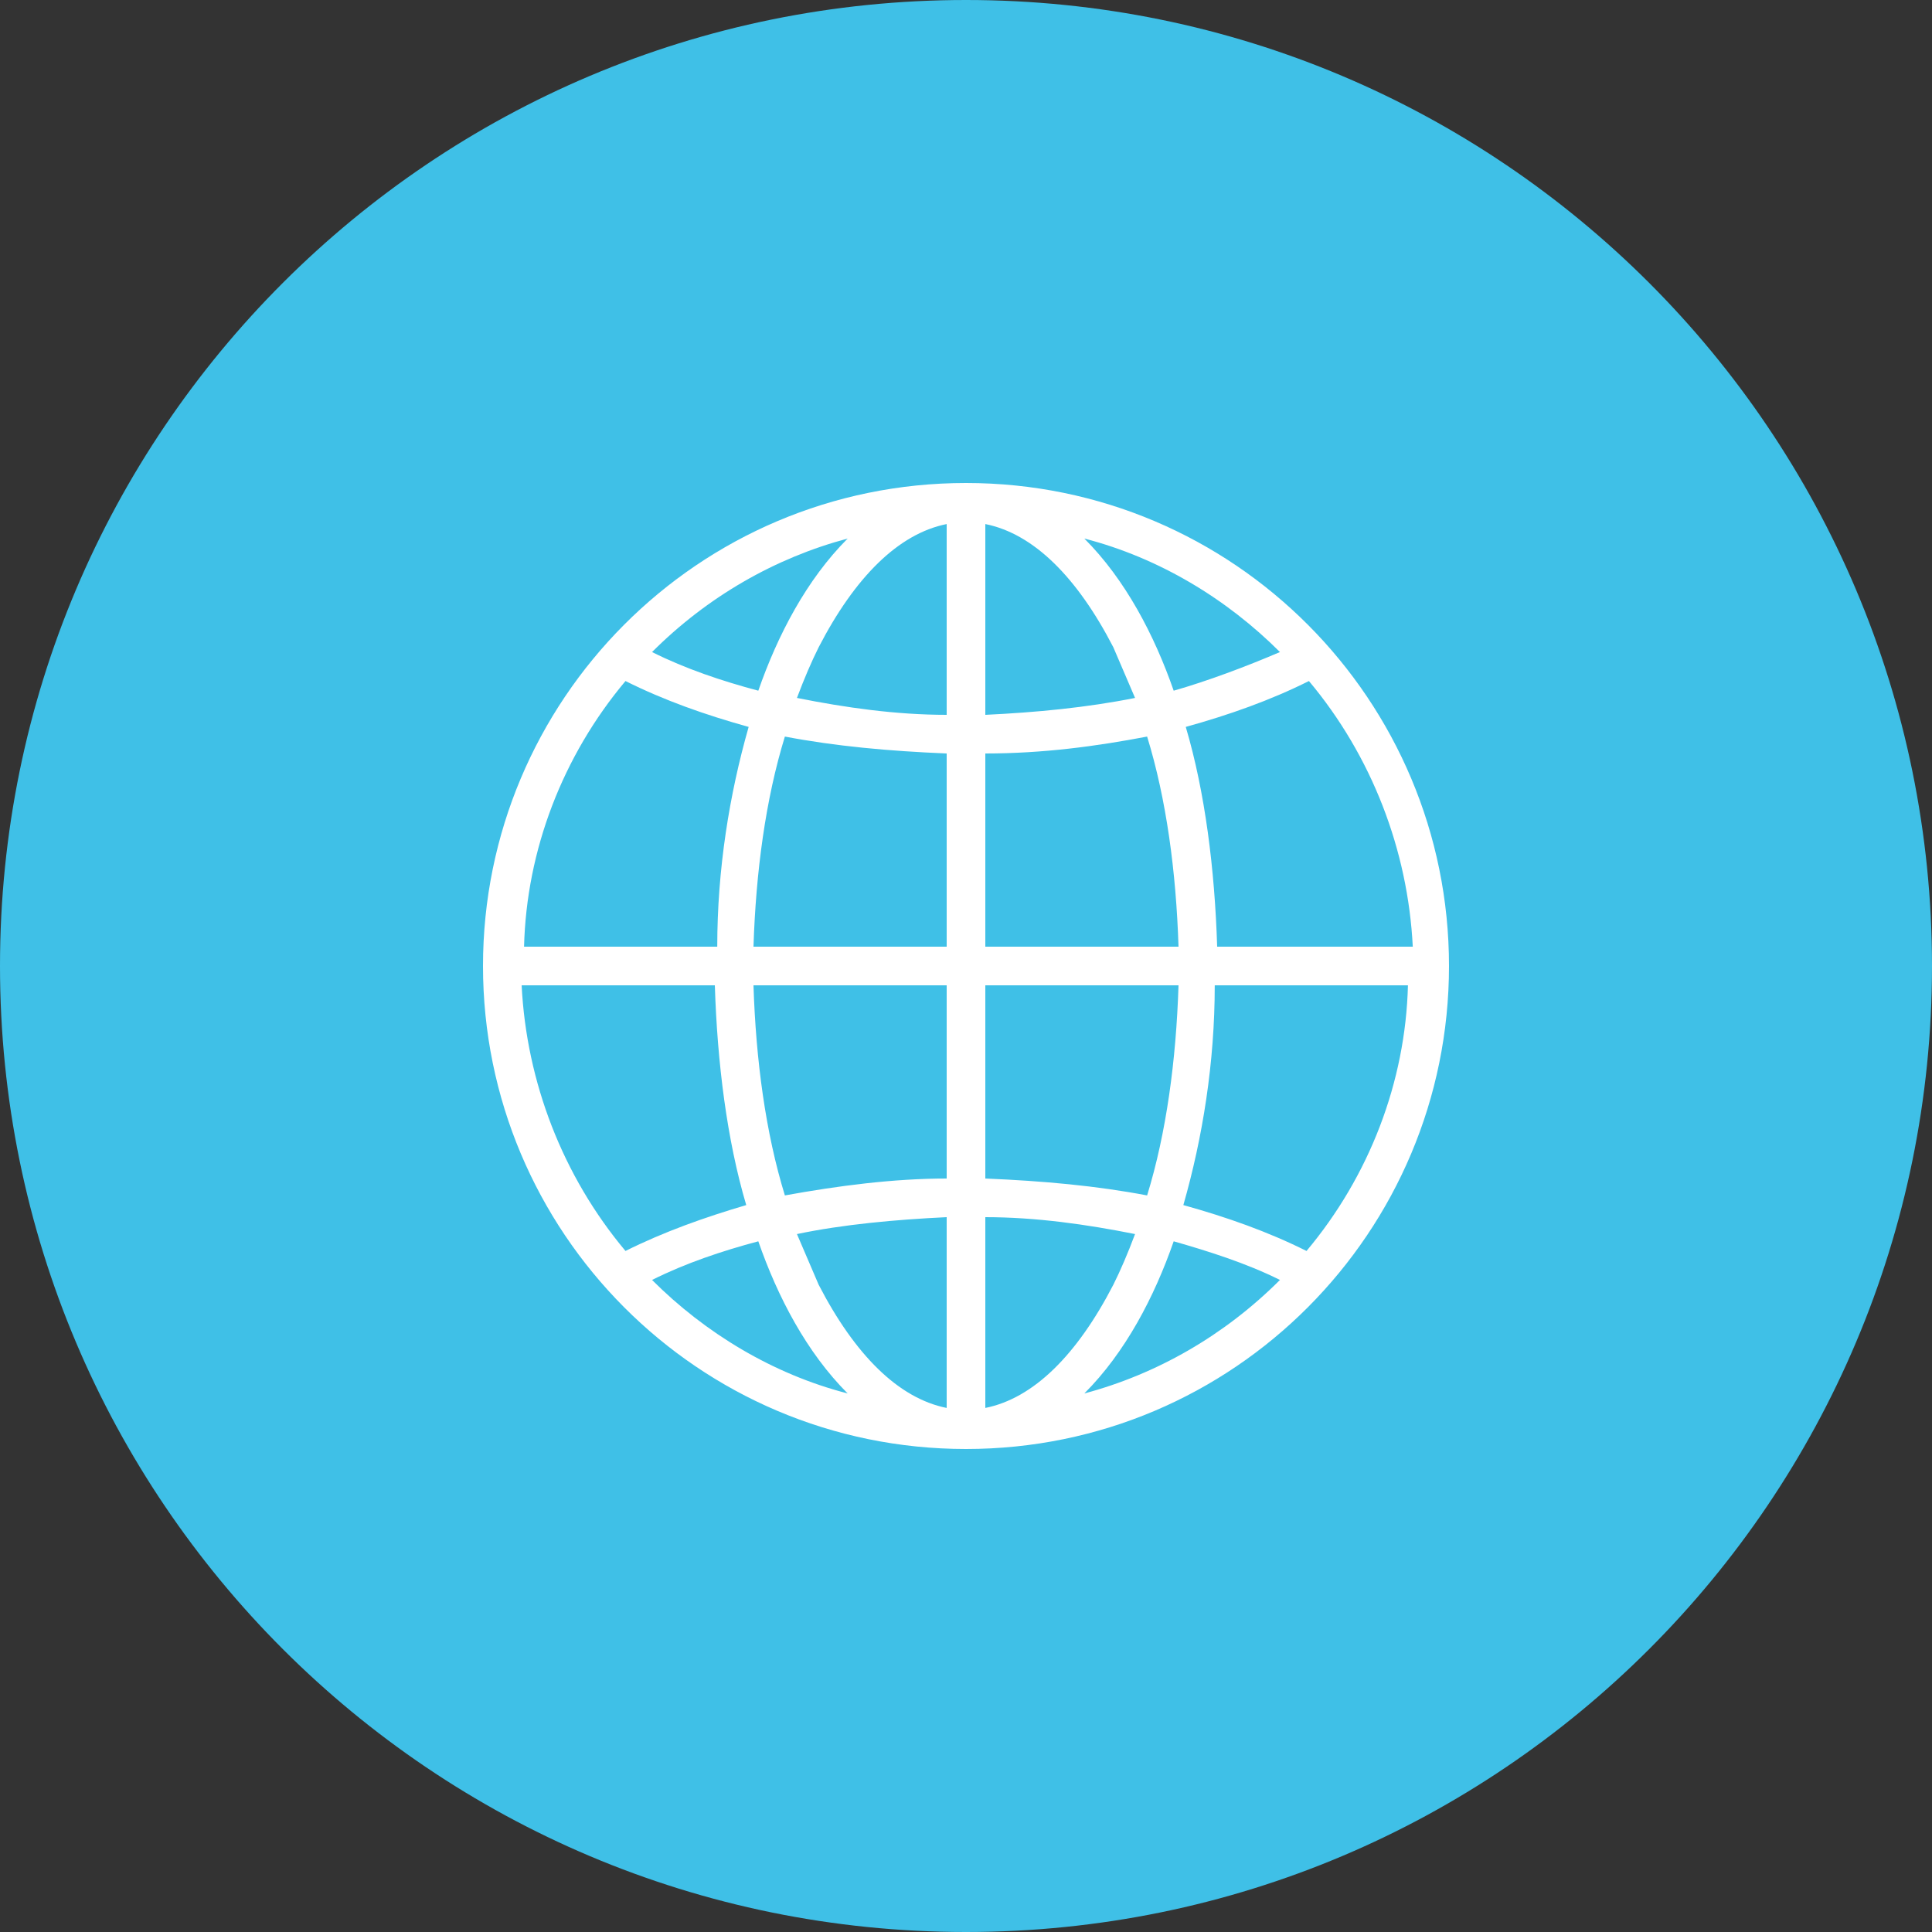
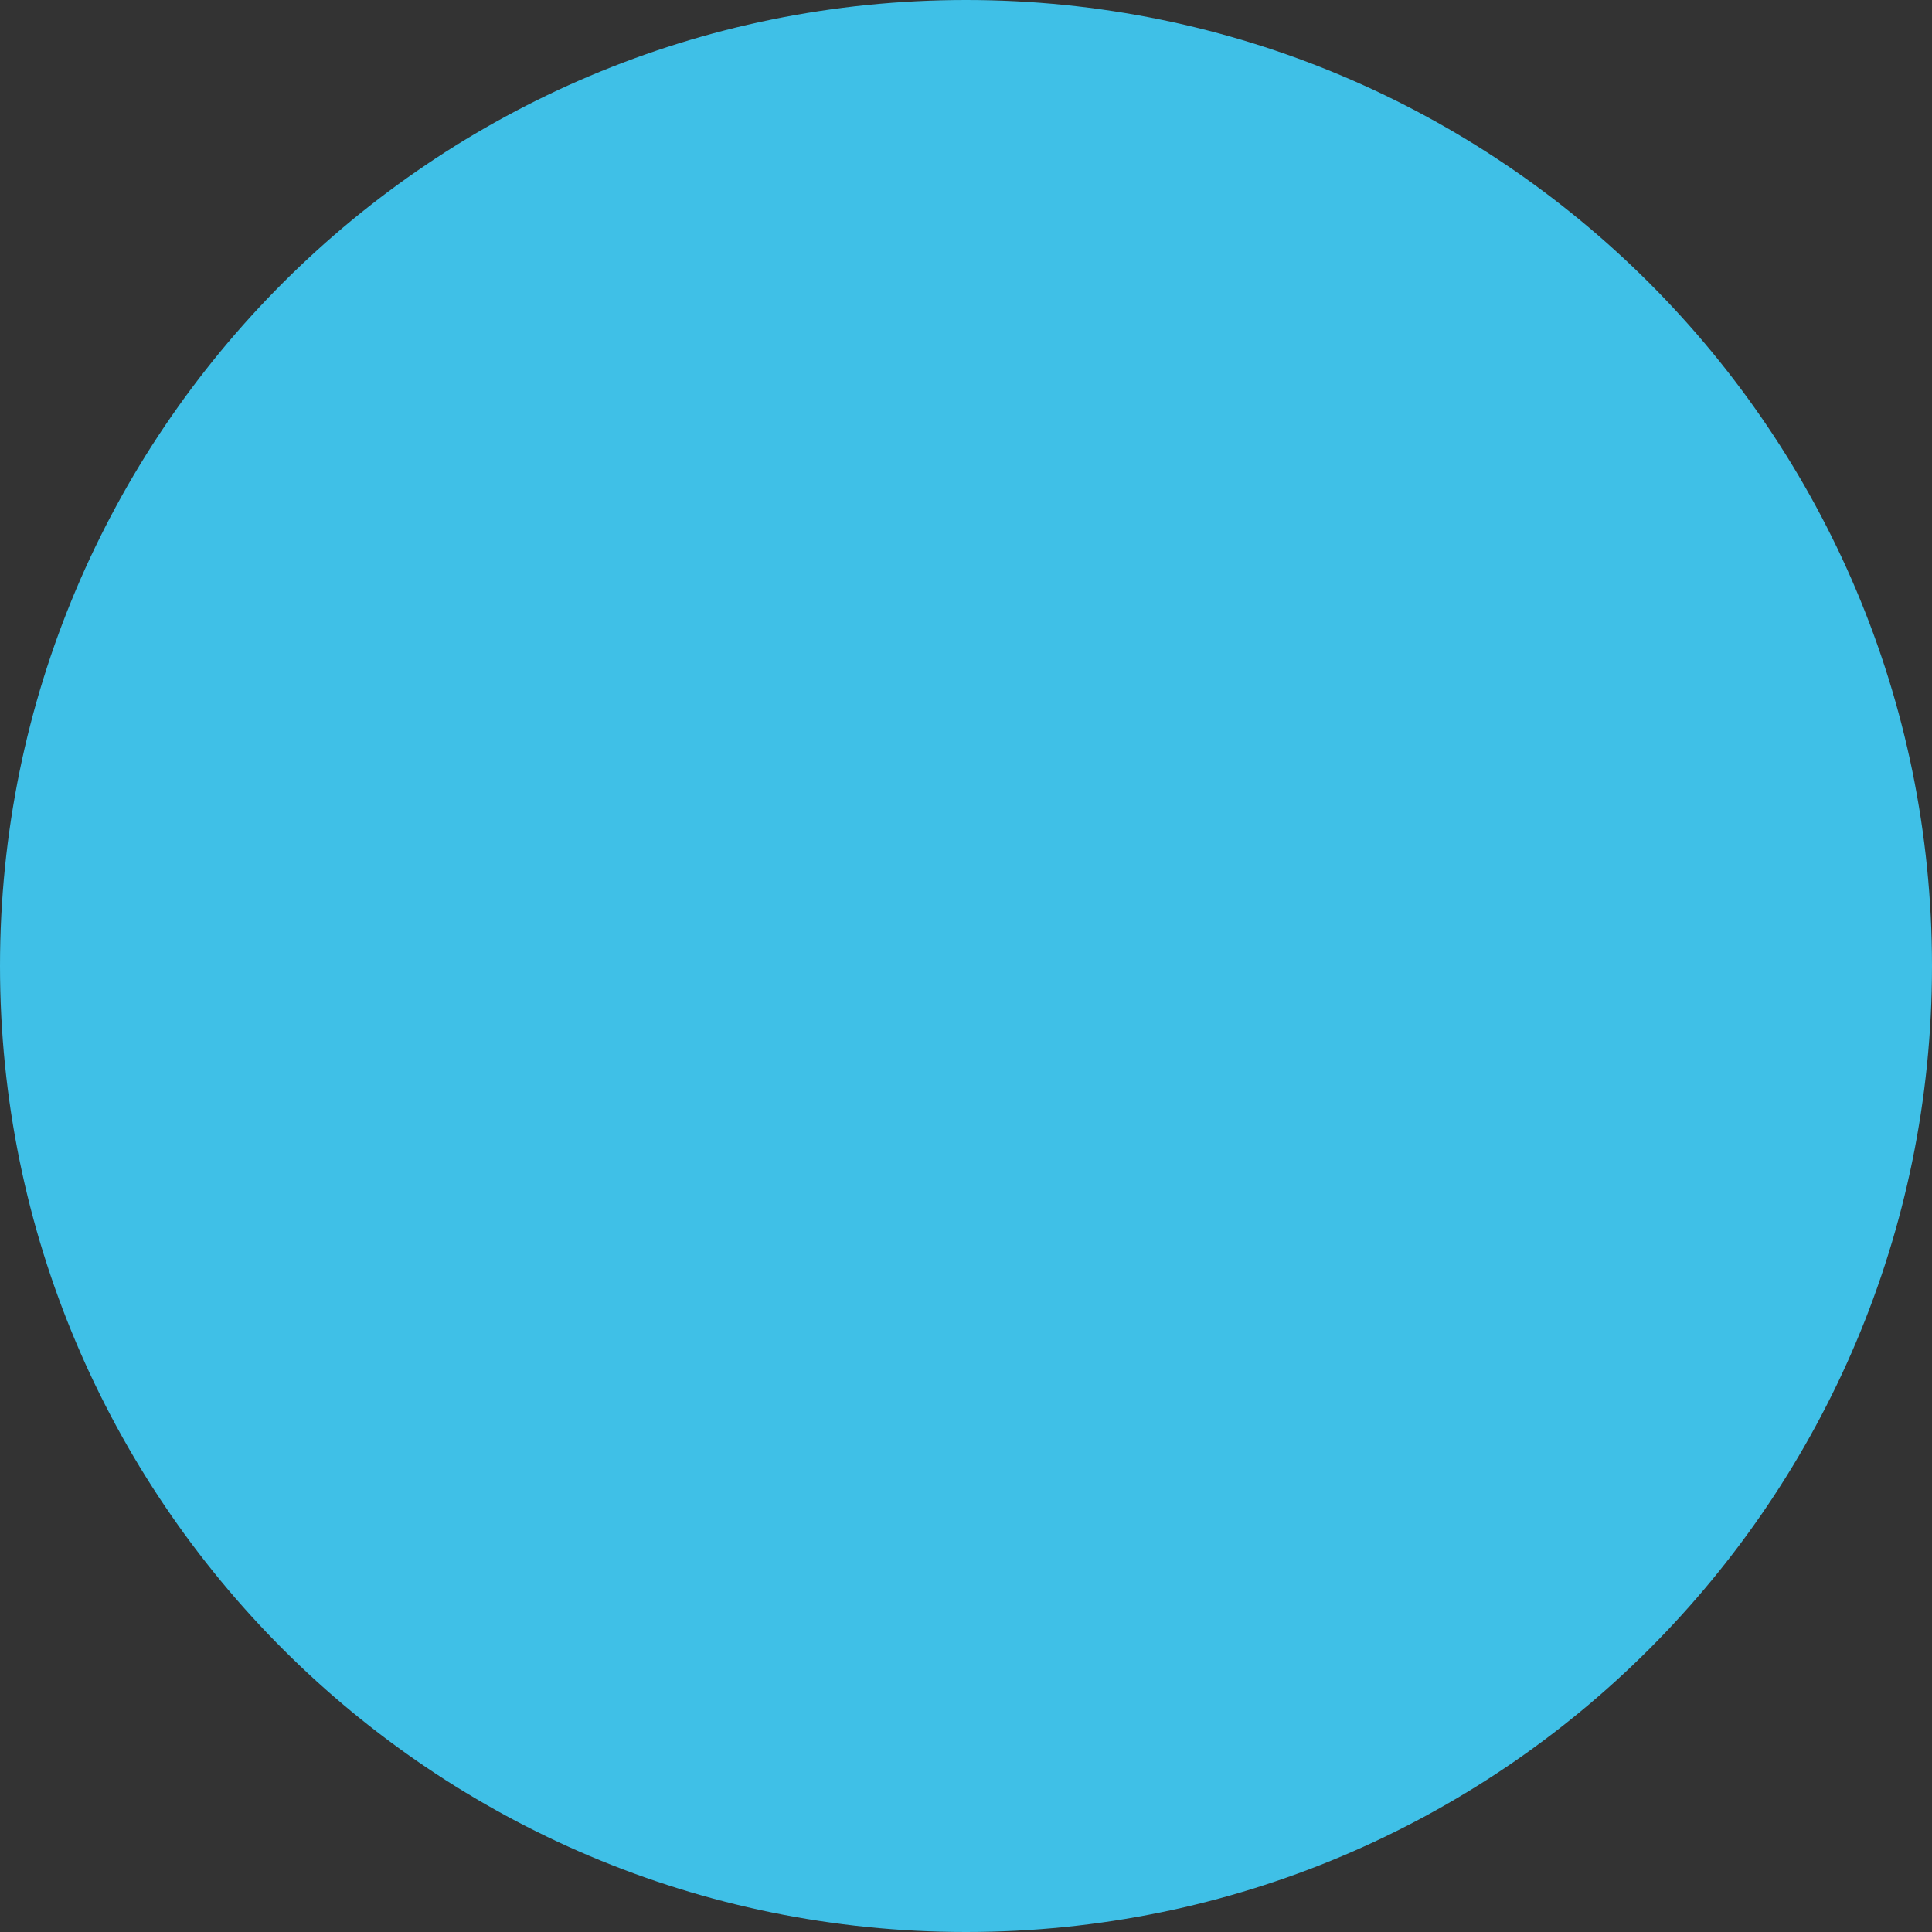
<svg xmlns="http://www.w3.org/2000/svg" id="Layer_1" x="0px" y="0px" width="80px" height="80px" viewBox="0 0 80 80" style="enable-background:new 0 0 80 80;" xml:space="preserve">
  <rect x="0" y="0" width="80" height="80" fill="#333333" stroke="none" />
  <style type="text/css">	.st0{fill:#3FC0E7;}	.st1{fill:#FFFFFF;}</style>
  <path class="st0" d="M40,80c22.1,0,40-17.9,40-40S62.1,0,40,0S0,17.9,0,40S17.9,80,40,80z" />
  <g id="_x31_207_x2C__Earth_x2C__Globe_x2C__Internet_x2C__Web_x2C_">
-     <path class="st1" d="M40,20c-11.1,0-20,9-20,20c0,11,8.9,20,20,20c11.1,0,20-9,20-20C60,29,51.1,20,40,20z M54.1,51.8  c-1.6-0.8-3.3-1.4-5.1-1.9c0.8-2.8,1.3-5.9,1.3-9.1h8C58.2,44.8,56.7,48.7,54.1,51.8z M25.9,51.8c-2.6-3.1-4.1-7-4.3-11h8  c0.1,3.2,0.5,6.4,1.3,9.1C29.2,50.4,27.5,51,25.9,51.8z M25.9,28.2c1.6,0.8,3.3,1.4,5.1,1.9c-0.8,2.8-1.3,5.9-1.3,9.1h-8  C21.8,35.2,23.3,31.3,25.9,28.2z M48.6,28.6c-0.8-2.3-2-4.6-3.7-6.3c3.1,0.8,5.9,2.5,8.1,4.7C51.6,27.6,50,28.2,48.6,28.6  L48.6,28.6z M40.8,29.6v-7.9c2,0.4,3.8,2.2,5.3,5.1c0.3,0.7,0.6,1.4,0.9,2.1C45,29.3,42.9,29.5,40.8,29.6z M39.2,29.6  c-2.1,0-4.2-0.3-6.2-0.7c0.3-0.8,0.6-1.5,0.9-2.1c1.5-2.9,3.3-4.7,5.3-5.1V29.6z M39.2,31.2v8h-8c0.1-3.1,0.5-6.1,1.3-8.7  C34.6,30.9,36.8,31.1,39.2,31.2z M39.2,40.8v8c-2.2,0-4.5,0.3-6.7,0.7c-0.8-2.6-1.2-5.6-1.3-8.7H39.2z M39.2,50.4v7.9  c-2-0.4-3.8-2.2-5.3-5.1c-0.3-0.7-0.6-1.4-0.9-2.1C34.9,50.7,37.1,50.5,39.2,50.4L39.2,50.4z M40.8,50.4c2.1,0,4.2,0.3,6.2,0.7  c-0.3,0.8-0.6,1.5-0.9,2.1c-1.5,2.9-3.3,4.7-5.3,5.1V50.4z M40.8,48.8v-8h8c-0.1,3.1-0.5,6.1-1.3,8.7  C45.4,49.1,43.2,48.9,40.8,48.8z M40.8,39.2v-8c2.4,0,4.6-0.3,6.7-0.7c0.8,2.6,1.2,5.6,1.3,8.7H40.8z M31.4,28.6  c-1.5-0.4-3-0.9-4.4-1.6c2.3-2.3,5.1-3.9,8.1-4.7C33.4,24,32.2,26.3,31.4,28.6L31.4,28.6z M31.4,51.4c0.8,2.3,2,4.6,3.7,6.3  c-3.1-0.8-5.9-2.5-8.1-4.7C28.4,52.3,29.9,51.8,31.4,51.4z M48.6,51.4c1.4,0.4,3,0.9,4.4,1.6c-2.3,2.3-5.1,3.9-8.1,4.7  C46.6,56,47.8,53.7,48.6,51.4L48.6,51.4z M50.4,39.2c-0.1-3.2-0.5-6.4-1.3-9.1c1.8-0.5,3.5-1.1,5.1-1.9c2.6,3.1,4.1,7,4.3,11  L50.4,39.2L50.4,39.2z" />
-   </g>
+     </g>
</svg>